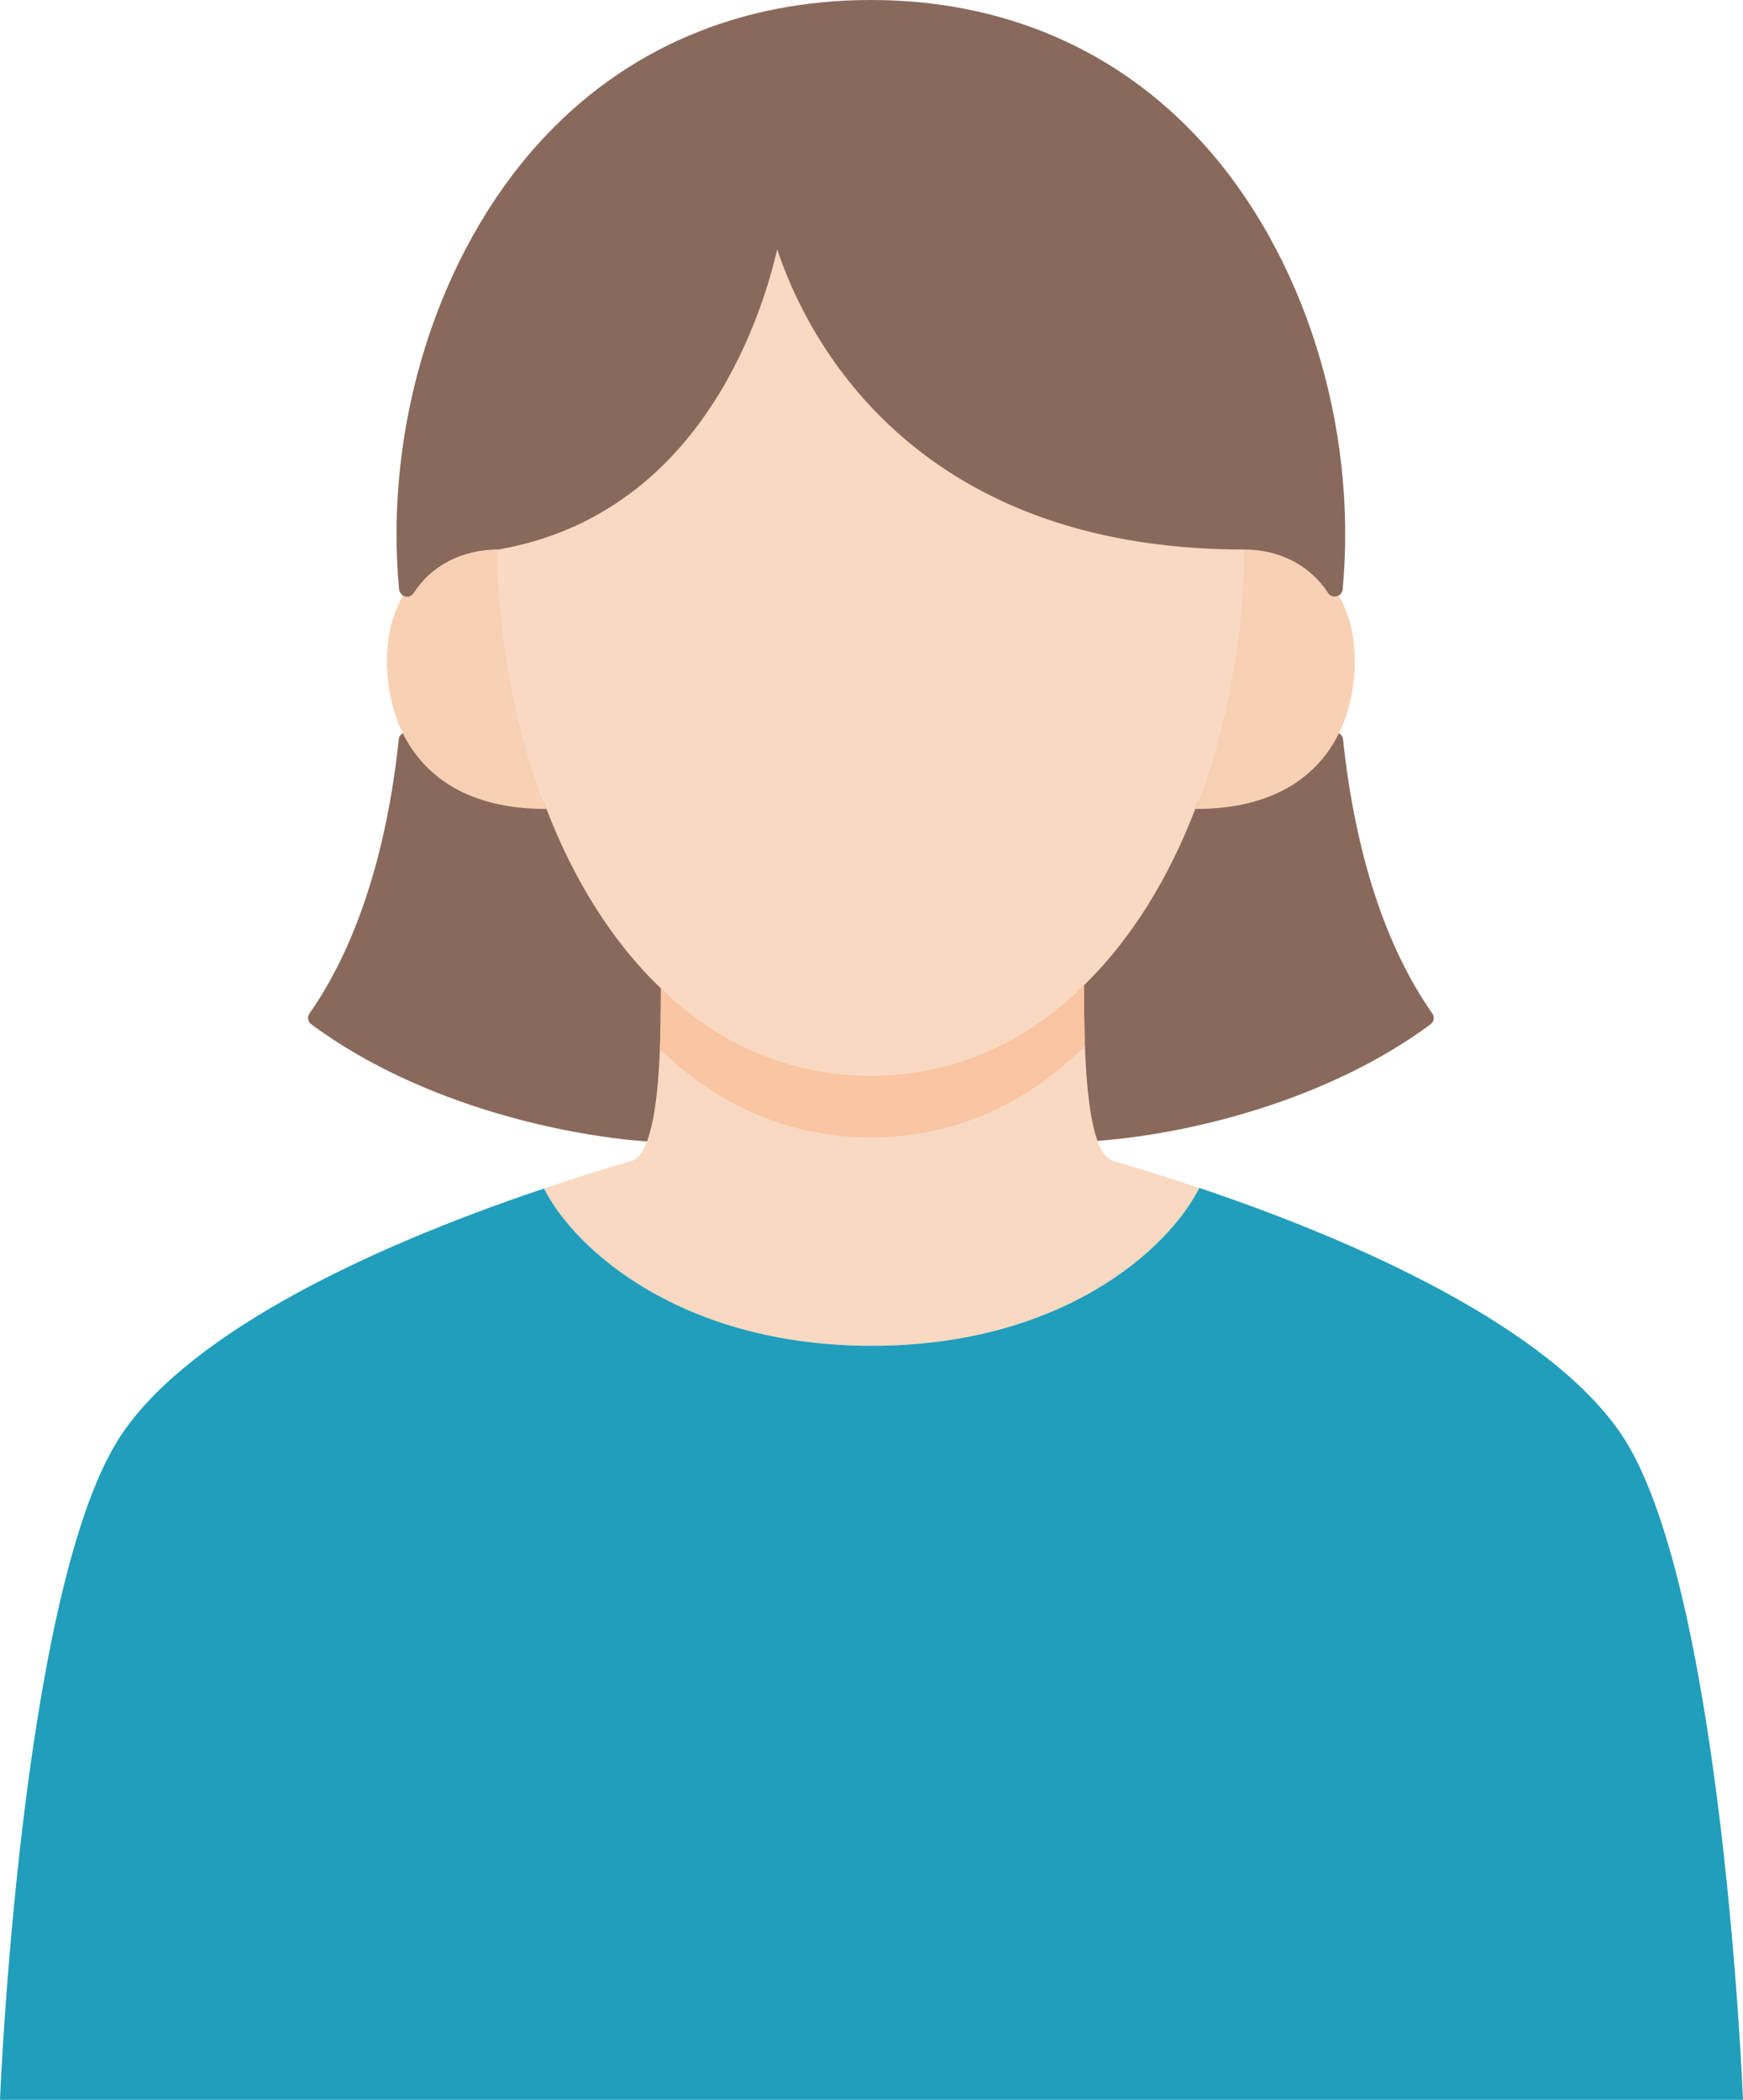
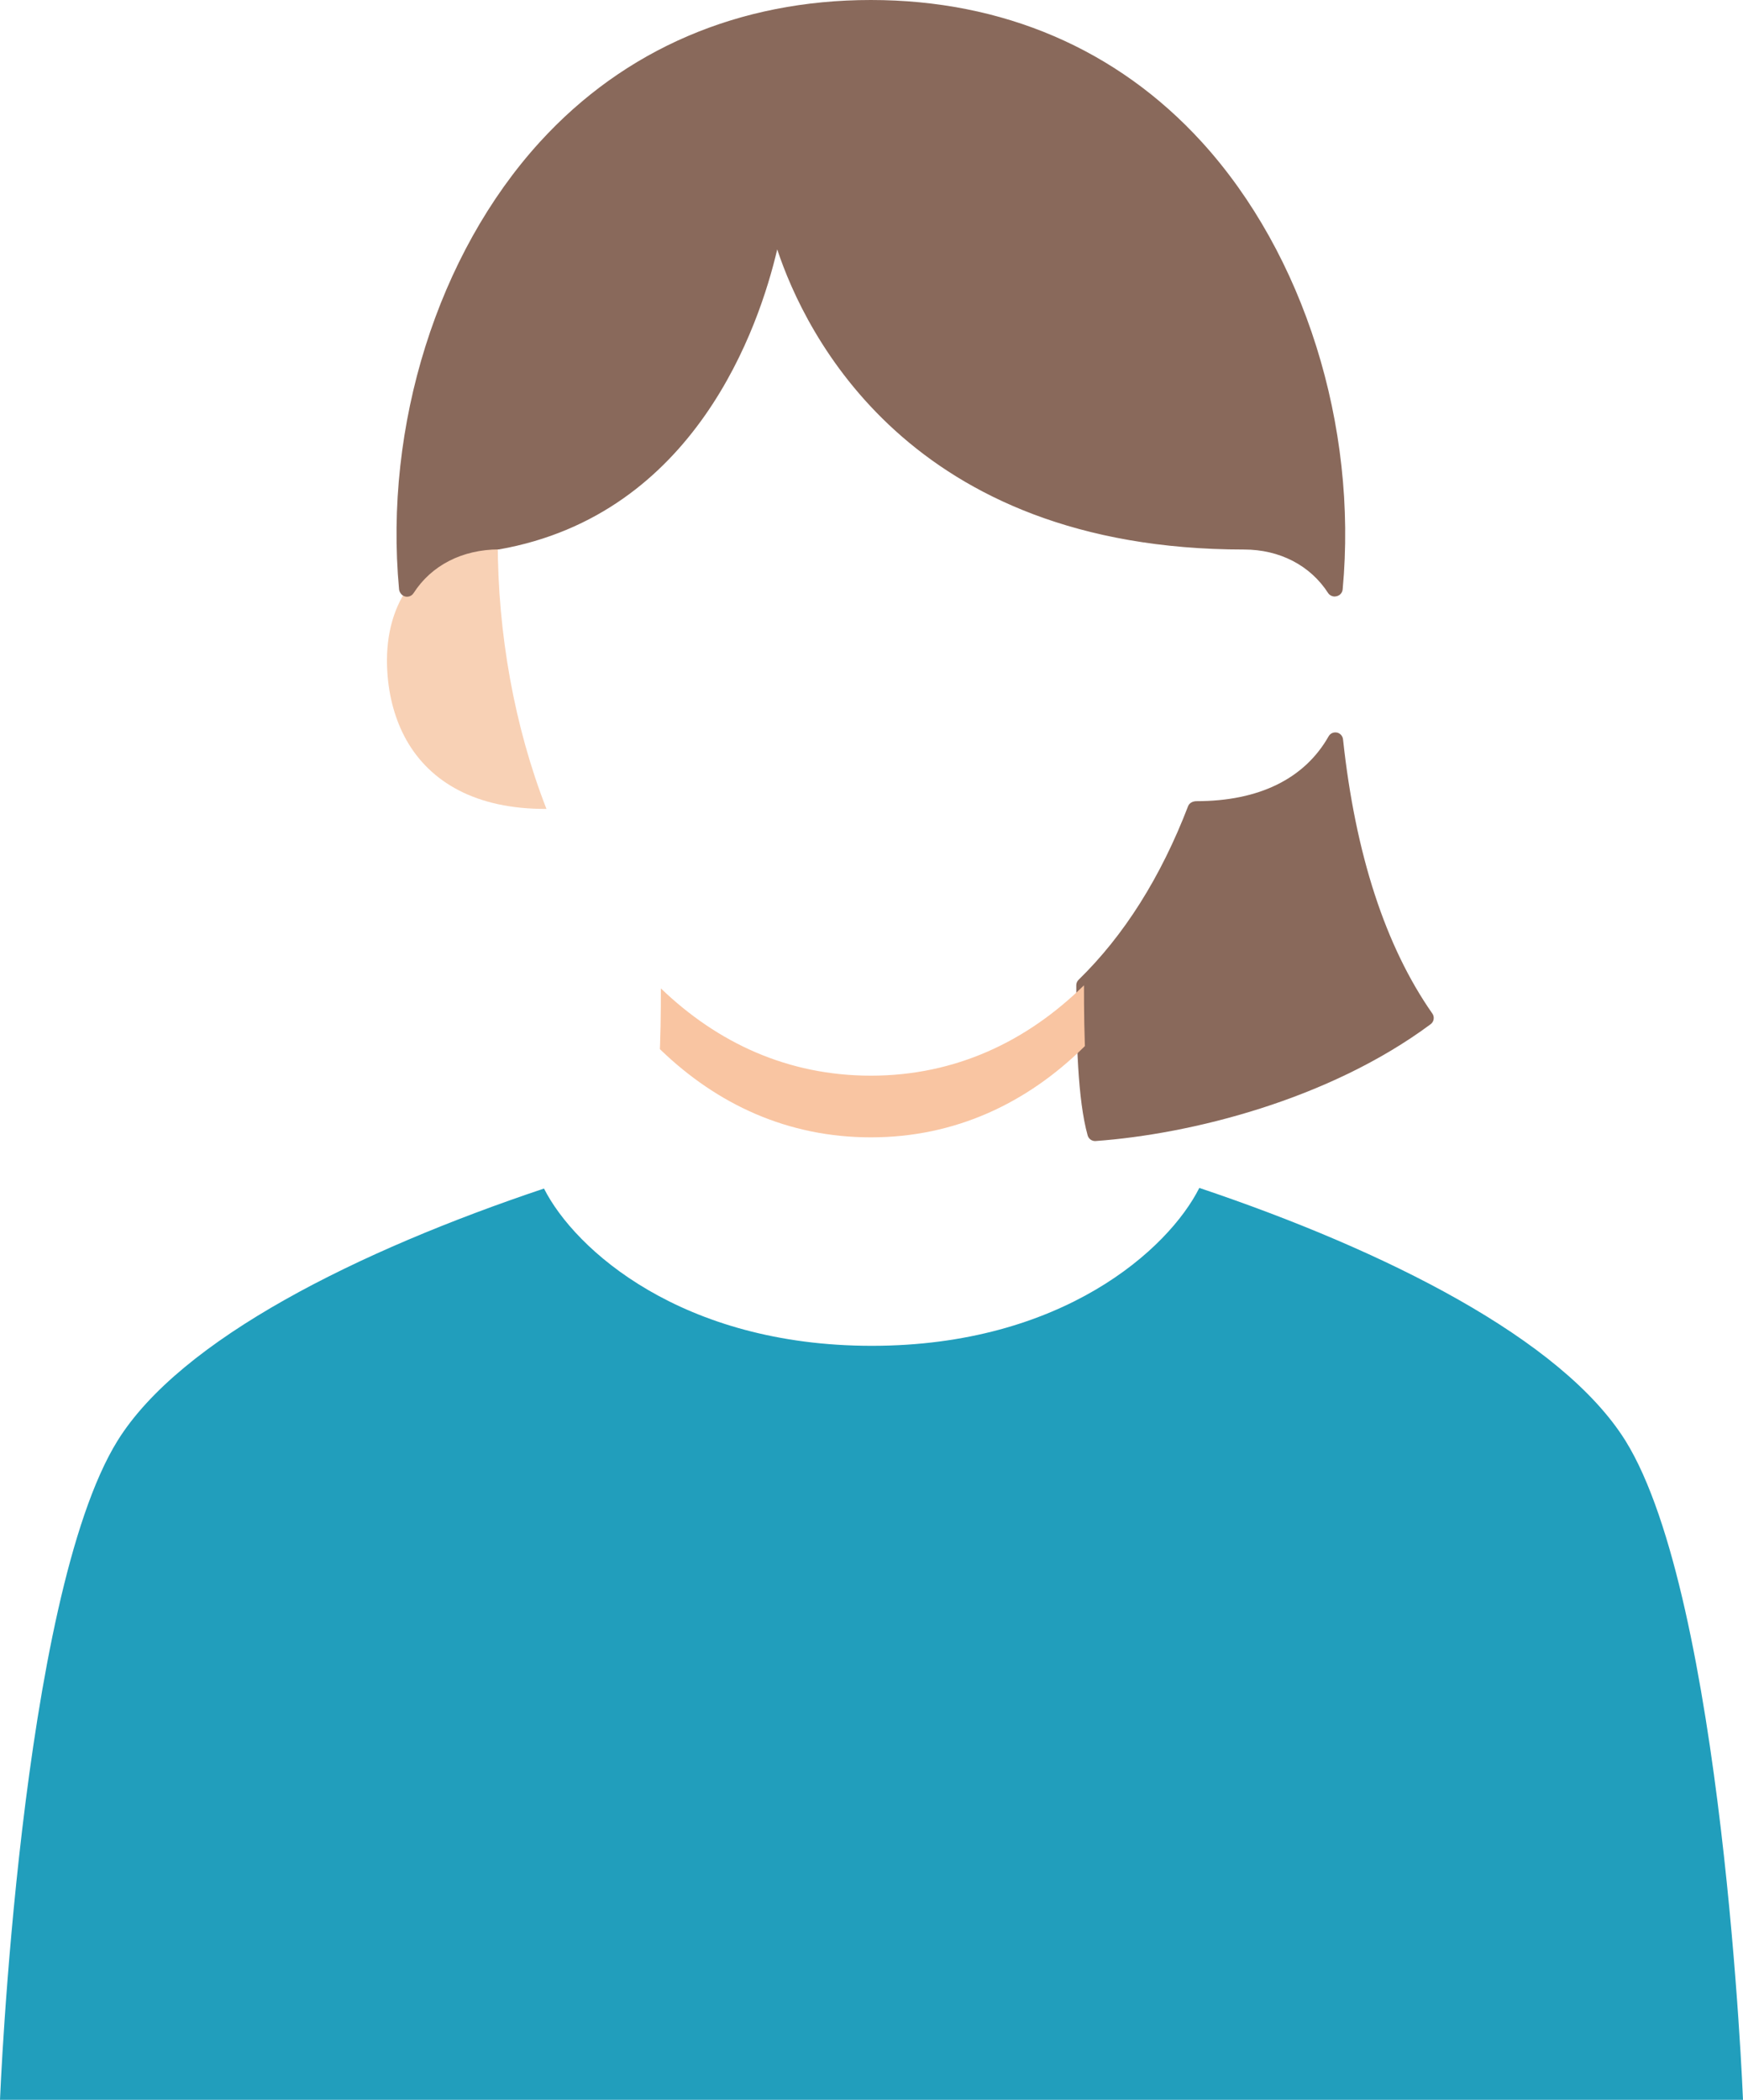
<svg xmlns="http://www.w3.org/2000/svg" id="b" width="56.52" height="68.09" viewBox="0 0 56.52 68.09">
  <defs>
    <style>.f{fill:#89695b;}.f,.g,.h,.i,.j,.k{stroke-width:0px;}.g{fill:#f9d9c2;}.h{fill:#219ebc;}.i{fill:none;}.l{clip-path:url(#e);}.j{fill:#f9c5a2;}.k{fill:#f8d1b5;}</style>
    <clipPath id="e">
      <path class="i" d="m36.11,37.65c.93.27,1.86.56,2.78.87-1,1.99-4.45,5.12-10.62,5.12-6.16,0-9.63-3.12-10.63-5.1.94-.32,1.88-.62,2.82-.89.27-.07.46-.4.6-.88.34-1.15.37-3.18.37-4.72,1.83,1.76,4.11,2.83,6.81,2.83,2.74,0,5.06-1.11,6.91-2.93,0,1.54.03,3.62.36,4.8.14.5.33.83.6.9Z" />
    </clipPath>
  </defs>
  <g id="c">
    <g id="d">
      <path class="f" d="m43.3,24c.33,3.07,1.15,6.45,2.94,9.01-3.42,2.54-7.95,3.54-10.73,3.74-.33-1.18-.36-3.26-.36-4.8,1.54-1.5,2.75-3.48,3.61-5.72h.01c2.28.01,3.76-.87,4.53-2.23Z" />
      <path class="f" d="m35.51,37c-.111,0-.21-.074-.241-.183-.325-1.163-.369-3.114-.369-4.868,0-.067.027-.132.076-.179,1.473-1.435,2.667-3.329,3.551-5.631.042-.107.155-.158.27-.16,2.028,0,3.506-.727,4.286-2.103.054-.096.159-.142.269-.122.106.022.186.11.198.219.4,3.725,1.375,6.717,2.897,8.893.077.111.053.264-.056.345-3.305,2.454-7.777,3.566-10.861,3.788-.006.001-.012.001-.018.001Zm-.11-4.946c.002,1.508.042,3.316.3,4.431,2.942-.246,7.072-1.295,10.196-3.533-1.399-2.091-2.329-4.864-2.766-8.255-.712.895-1.974,1.752-4.199,1.782-.888,2.259-2.075,4.133-3.531,5.575Z" />
-       <path class="f" d="m21.43,32.05c0,1.54-.03,3.57-.37,4.72-2.77-.2-7.4-1.22-10.82-3.76,1.79-2.56,2.62-5.94,2.94-9.01.77,1.36,2.25,2.24,4.53,2.23h.01c.88,2.29,2.13,4.31,3.71,5.82Z" />
-       <path class="f" d="m21.06,37.02c-.006,0-.012,0-.018-.001-3.119-.225-7.633-1.344-10.951-3.808-.109-.081-.133-.233-.056-.345,1.913-2.736,2.631-6.346,2.896-8.893.011-.107.091-.196.197-.219.107-.017.215.027.269.122.78,1.376,2.258,2.103,4.275,2.103.013,0,.032.004.037,0,.103,0,.206.064.244.16.891,2.318,2.152,4.299,3.649,5.729.049.047.077.112.077.181,0,1.733-.045,3.657-.38,4.791-.032.106-.13.179-.24.179Zm-10.477-4.068c3.14,2.249,7.312,3.305,10.289,3.553.264-1.07.306-2.777.308-4.348-1.482-1.441-2.733-3.399-3.631-5.678-2.226-.032-3.486-.888-4.198-1.78-.317,2.477-1.056,5.694-2.768,8.253Z" />
-       <path class="k" d="m40.34,17.57c1.24,0,2.31.55,2.94,1.53.47.69.71,1.6.64,2.69-.05.81-.26,1.57-.62,2.21-.77,1.36-2.25,2.24-4.53,2.23h-.01c1.04-2.66,1.58-5.69,1.58-8.66Z" />
      <path class="k" d="m16.14,17.57c0,2.97.54,6,1.58,8.66h-.01c-2.28.01-3.76-.87-4.53-2.23-.36-.64-.57-1.4-.62-2.21-.07-1.09.17-2,.64-2.69.63-.98,1.71-1.53,2.94-1.53Z" />
-       <path class="g" d="m40.34,17.57c0,2.97-.54,6-1.58,8.66-.86,2.24-2.07,4.22-3.61,5.72-1.85,1.82-4.17,2.93-6.91,2.93-2.7,0-4.98-1.07-6.81-2.83-1.58-1.51-2.83-3.53-3.71-5.82-1.04-2.66-1.58-5.69-1.58-8.66,7.92-1.4,9.02-10.58,9.02-10.58,0,0,1.84,10.58,15.18,10.58Z" />
-       <path class="g" d="m36.11,37.65c.93.27,1.86.56,2.78.87-1,1.99-4.45,5.12-10.62,5.12-6.16,0-9.63-3.12-10.63-5.1.94-.32,1.88-.62,2.82-.89.27-.07.46-.4.6-.88.34-1.15.37-3.18.37-4.72,1.83,1.76,4.11,2.83,6.81,2.83,2.74,0,5.06-1.11,6.91-2.93,0,1.54.03,3.62.36,4.8.14.5.33.83.6.9Z" />
+       <path class="g" d="m36.11,37.65Z" />
      <g class="l">
        <path class="j" d="m40.34,19.57c0,2.97-.54,6-1.58,8.66-.86,2.24-2.07,4.22-3.61,5.72-1.85,1.82-4.17,2.93-6.91,2.93-2.7,0-4.98-1.07-6.81-2.83-1.58-1.51-2.83-3.53-3.71-5.82-1.04-2.66-1.58-5.69-1.58-8.66,7.92-1.4,9.02-10.58,9.02-10.58,0,0,1.84,10.58,15.18,10.58Z" />
      </g>
      <path class="f" d="m43.28,19.1c-.63-.98-1.7-1.53-2.94-1.53-13.34,0-15.18-10.58-15.18-10.58,0,0-1.1,9.18-9.02,10.58-1.23,0-2.31.55-2.94,1.53l-.01-.01C12.43,10.93,17.11.25,28.24.25c11.12,0,15.81,10.68,15.05,18.84l-.01.01Z" />
      <path class="f" d="m13.2,19.35c-.066,0-.13-.026-.177-.073-.041-.041-.077-.105-.082-.163-.495-5.316,1.253-10.875,4.563-14.508C20.25,1.593,23.962,0,28.24,0c4.275,0,7.986,1.593,10.732,4.607,3.312,3.634,5.061,9.192,4.566,14.506-.005.058-.031.112-.072.153-.053.054-.133.079-.208.077-.075-.009-.147-.045-.189-.109-.578-.899-1.573-1.415-2.729-1.415-10.858,0-14.237-7.016-15.137-9.732-.585,2.5-2.651,8.603-9.02,9.728-1.2.004-2.195.519-2.773,1.419-.041.065-.108.105-.183.114-.009.001-.018.001-.027.001ZM28.24.5c-4.133,0-7.718,1.536-10.366,4.442-3.09,3.392-4.78,8.518-4.482,13.507.684-.725,1.654-1.13,2.748-1.13,7.598-1.347,8.761-10.27,8.772-10.36.015-.123.118-.216.241-.22h.007c.121,0,.225.087.246.207.075.424,1.969,10.373,14.934,10.373,1.094,0,2.064.405,2.748,1.13.298-4.986-1.393-10.112-4.485-13.505-2.649-2.907-6.232-4.444-10.363-4.444Z" />
      <path class="h" d="m56.52,68.09H0s.65-16.26,3.81-21.37c2.05-3.3,7.8-6.16,13.83-8.18,1,1.98,4.47,5.1,10.63,5.1,6.17,0,9.62-3.13,10.62-5.12,6.04,2.03,11.76,4.9,13.82,8.2,3.17,5.11,3.81,21.37,3.81,21.37Z" />
    </g>
  </g>
</svg>